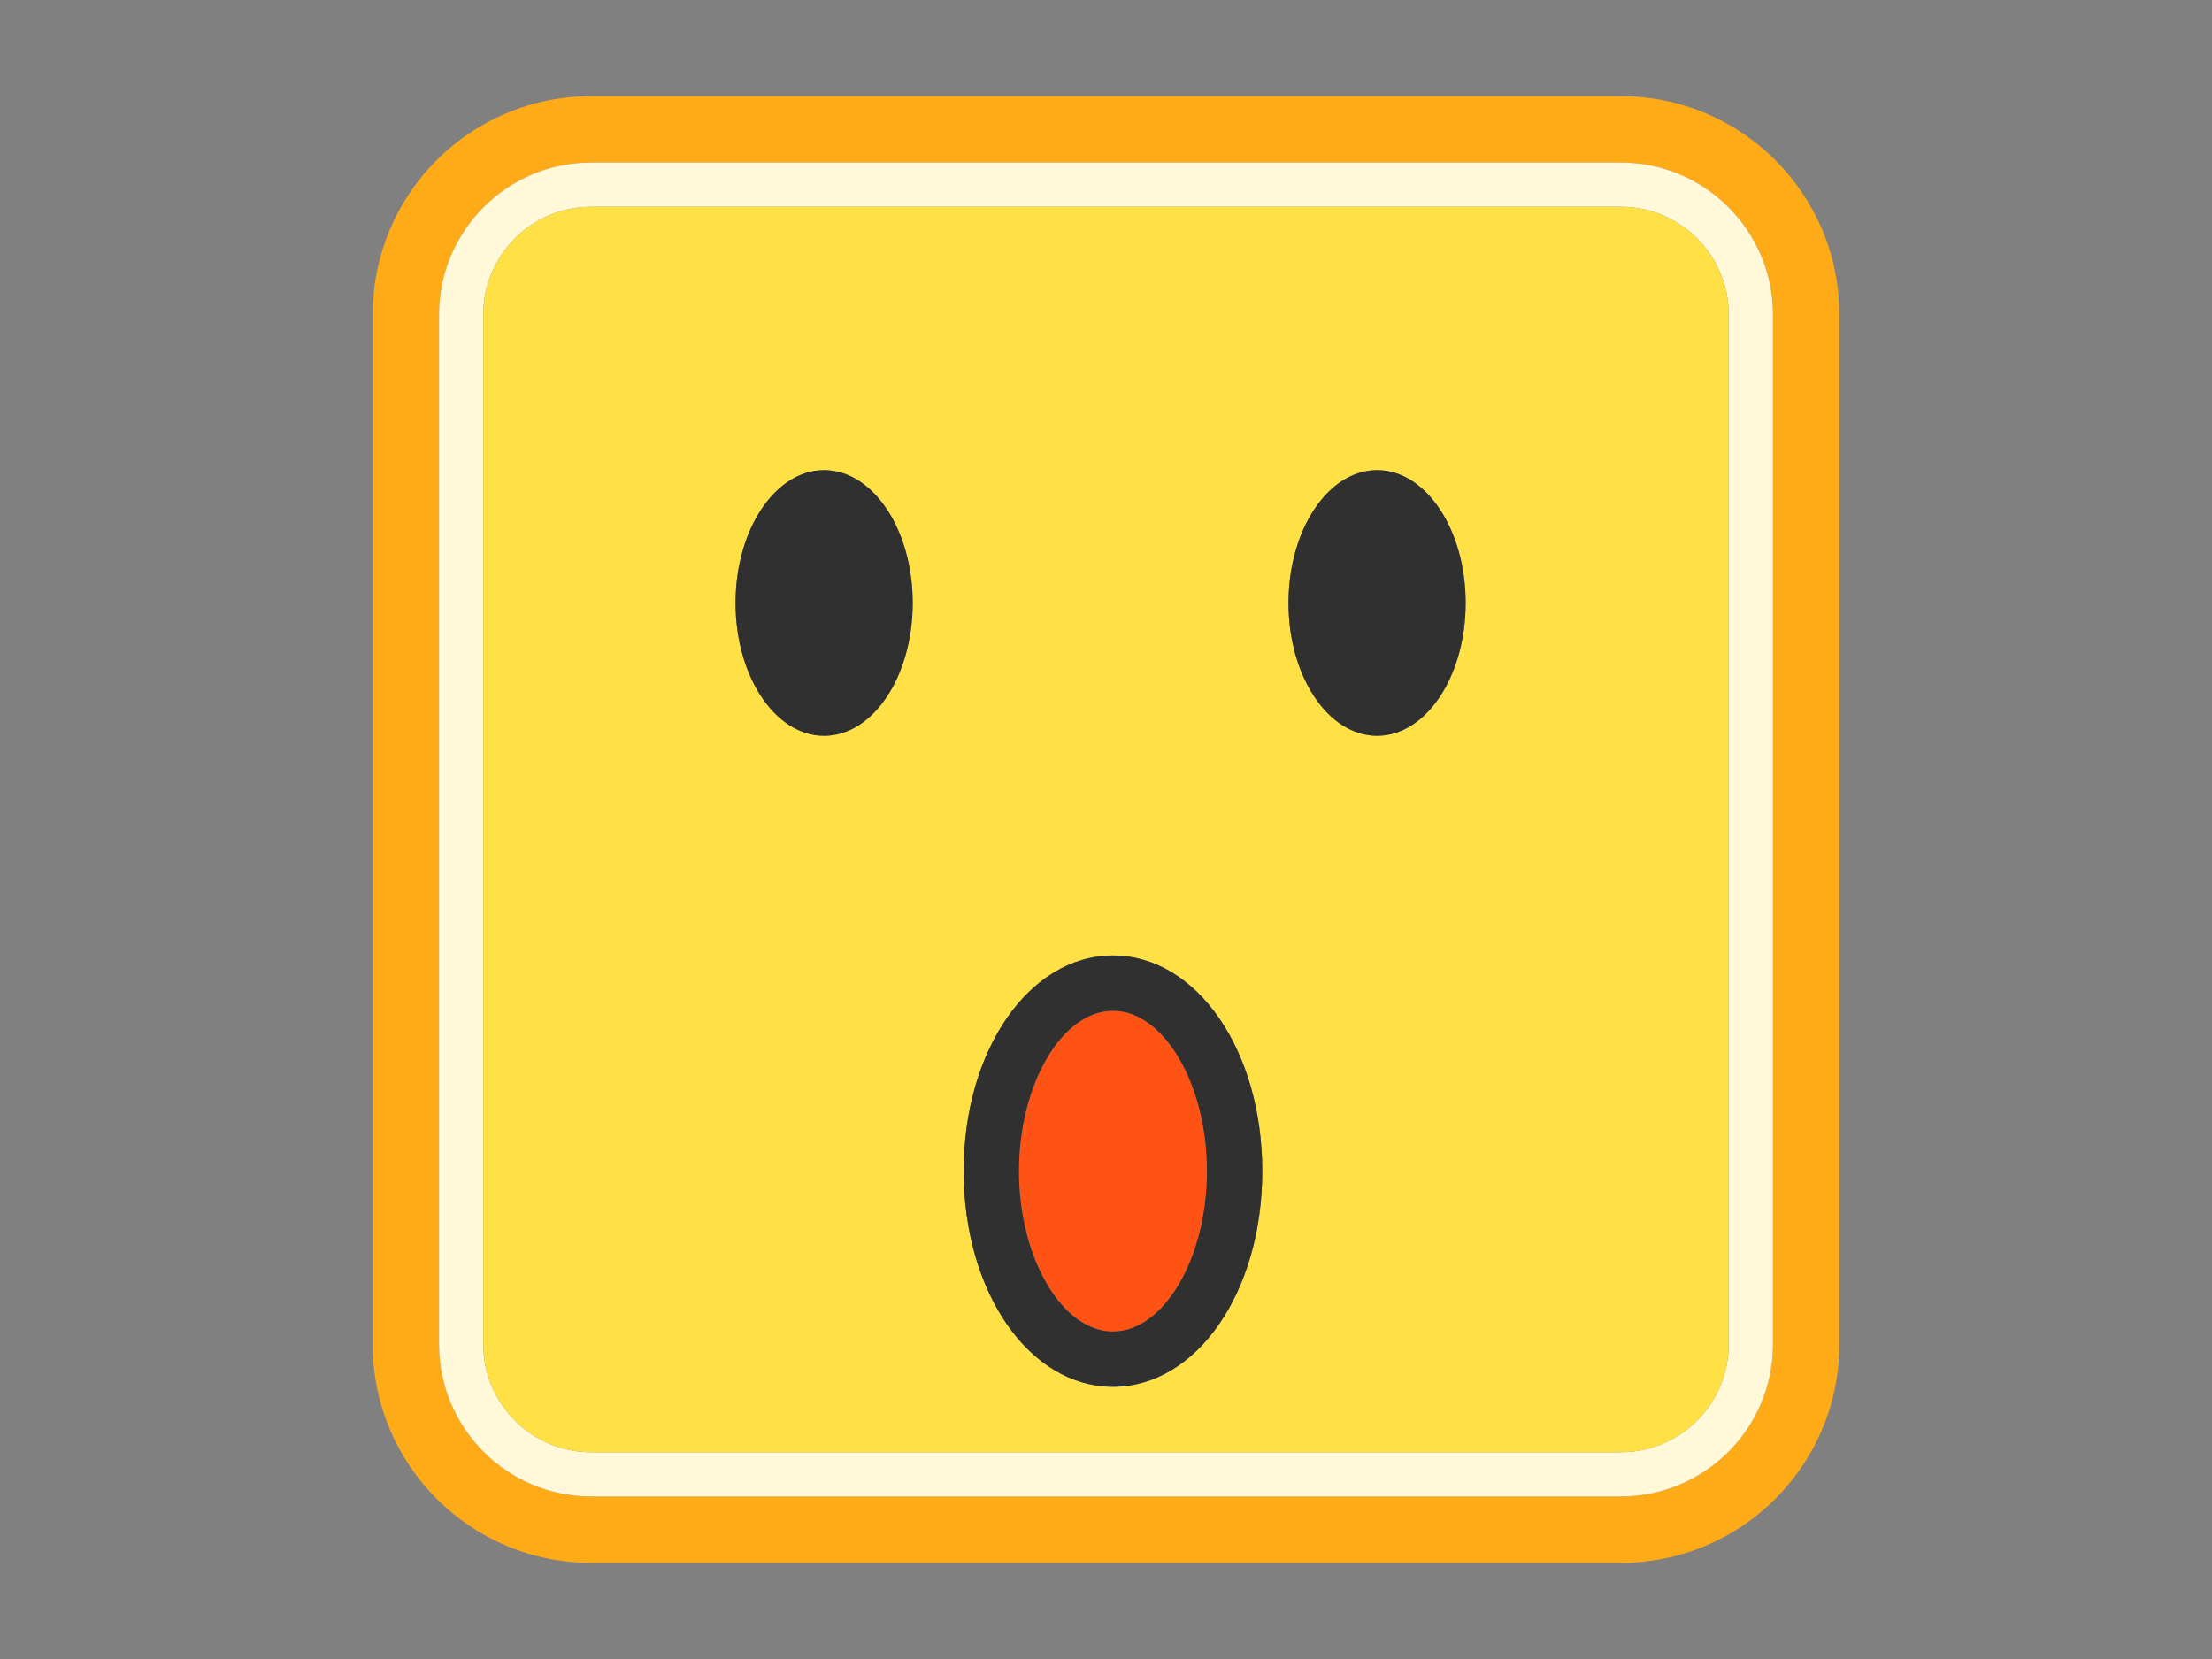
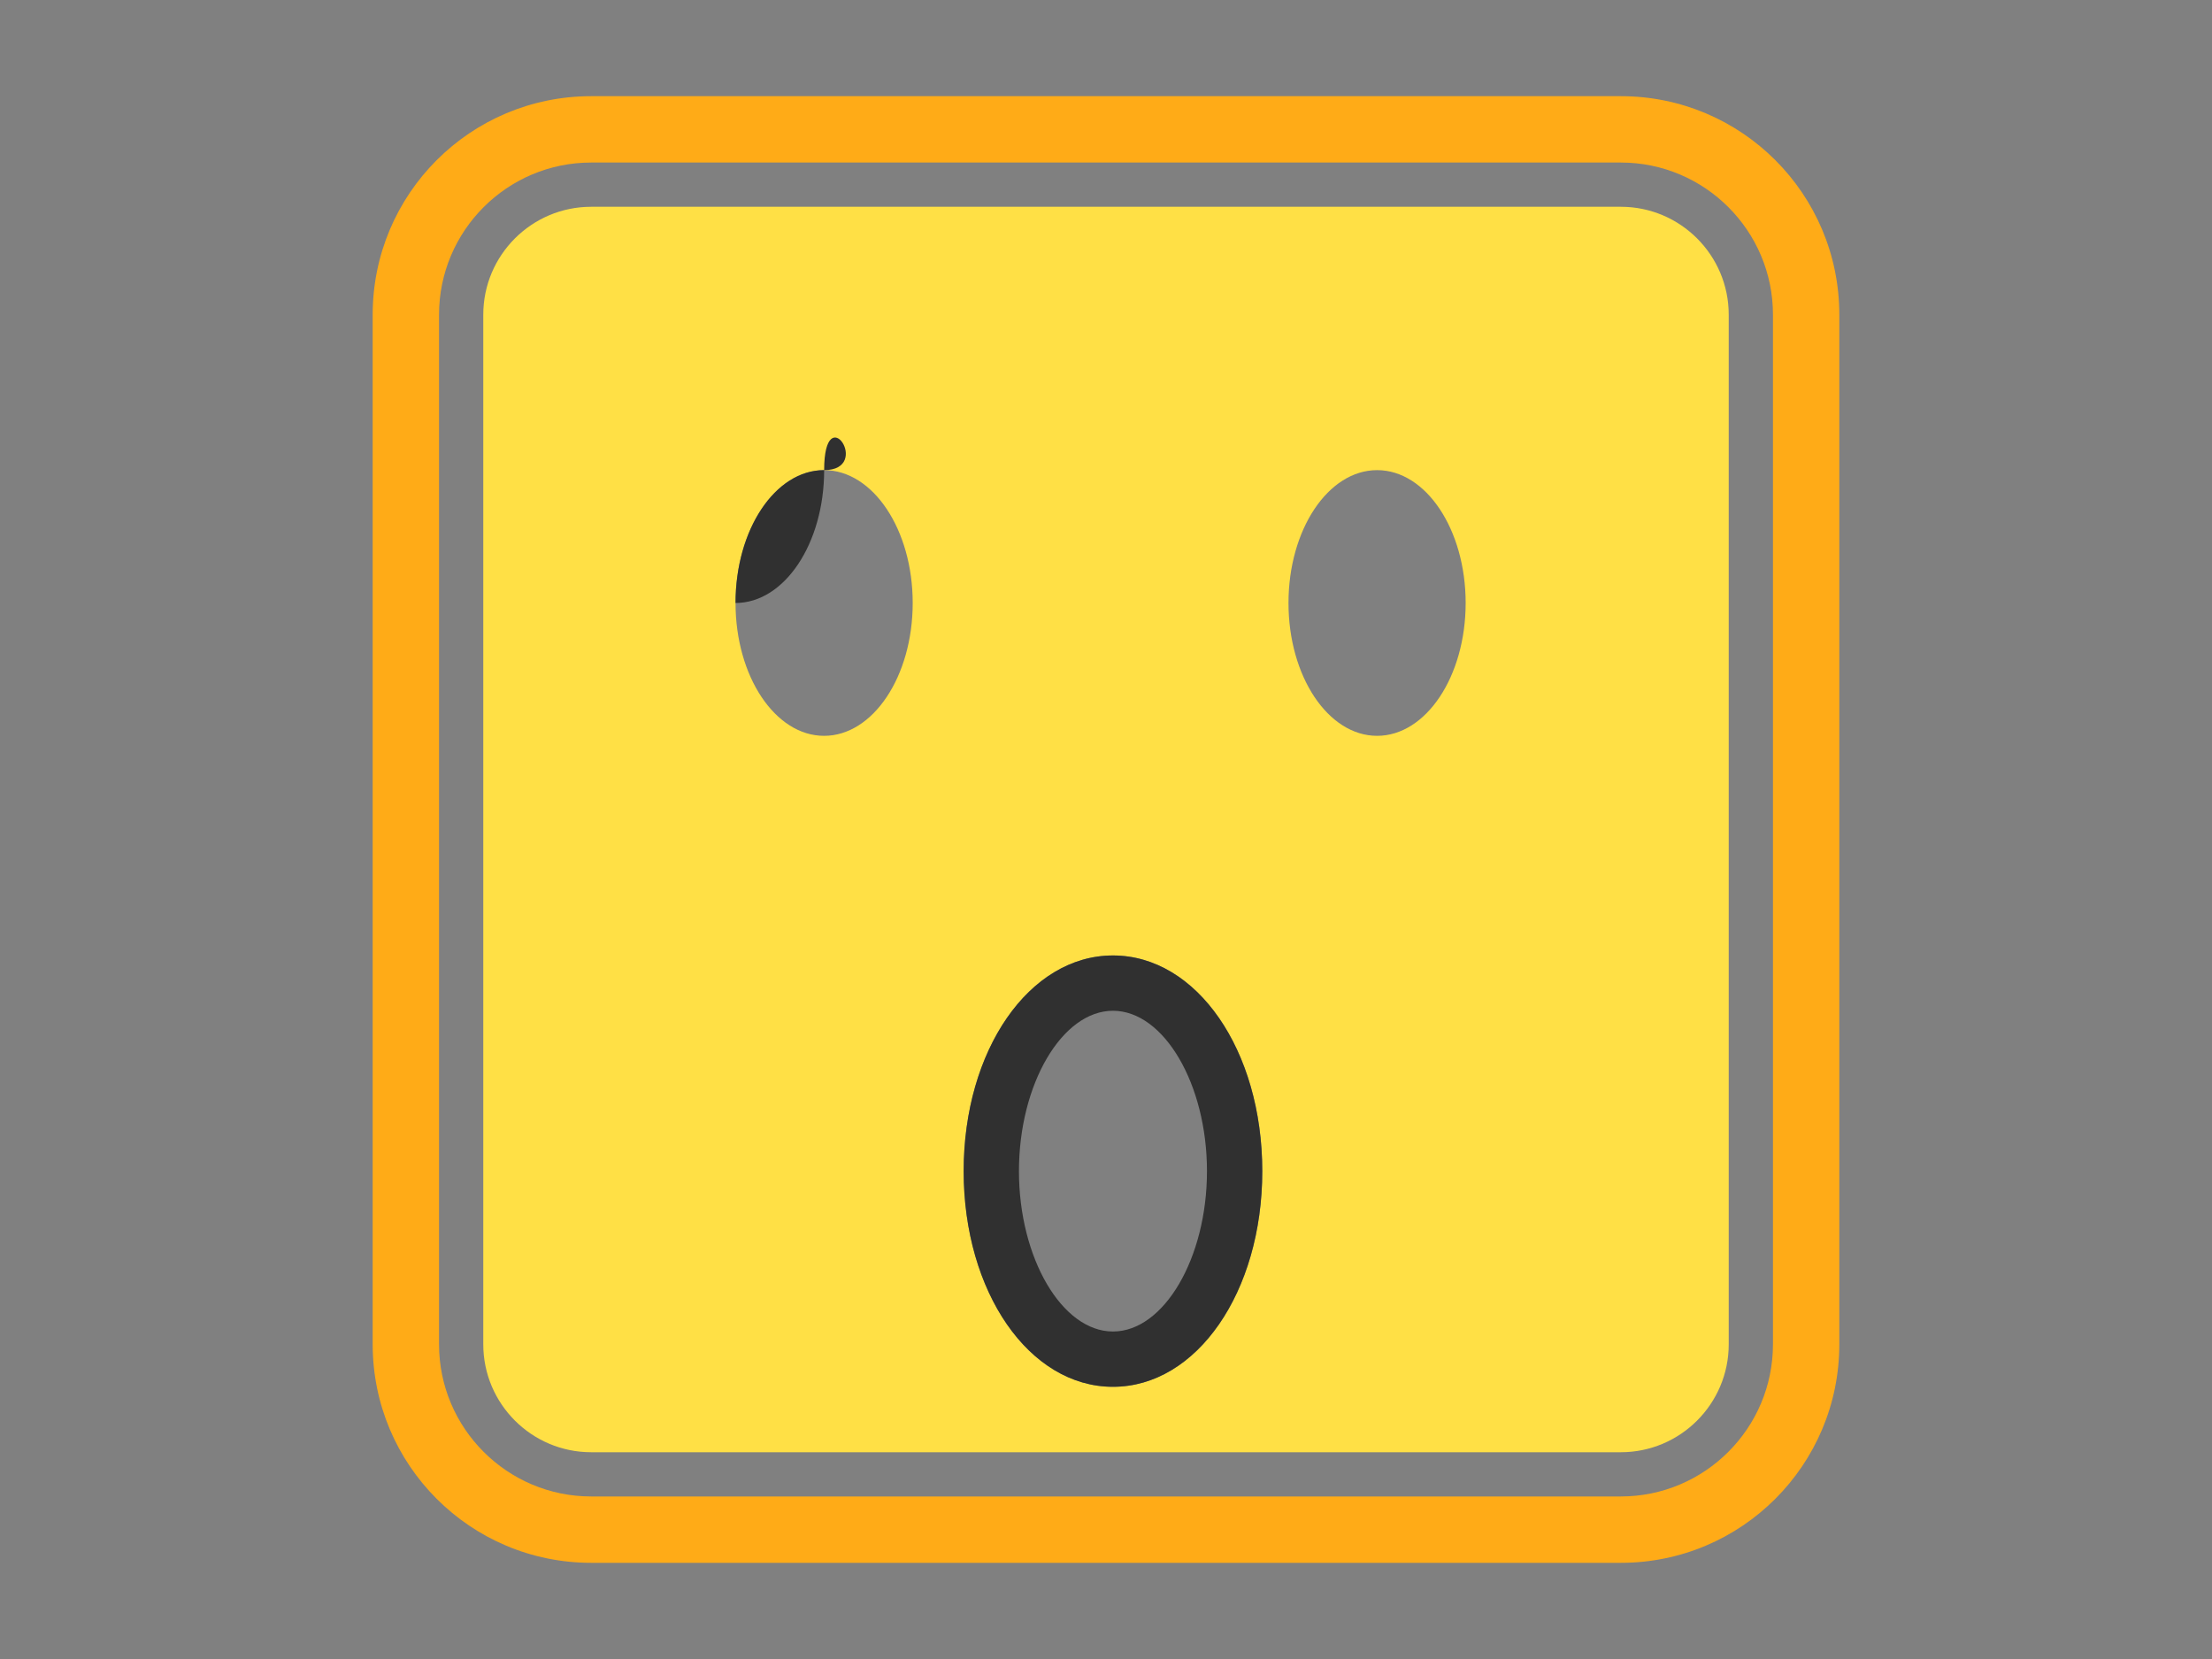
<svg xmlns="http://www.w3.org/2000/svg" version="1.1" id="レイヤー_1" x="0px" y="0px" width="400px" height="300px" viewBox="0 0 400 300" style="enable-background:new 0 0 400 300;" xml:space="preserve">
  <rect x="0" y="0" width="400" height="300" fill="#808080" stroke="none" />
  <style type="text/css">

	.st0{fill:#FF5215;}
	.st1{fill:#FFAB17;}
	.st2{fill:#FFE045;}
	.st3{fill:#FFF9D9;}
	.st4{fill:#303030;}

</style>
  <g>
    <g>
      <g>
        <path class="st1" d="M293.1,17.392H106.9c-21.824,0-39.508,17.684-39.508,39.51v186.197c0,21.812,17.684,39.51,39.508,39.51     H293.1c21.824,0,39.508-17.697,39.508-39.51V56.901C332.607,35.075,314.924,17.392,293.1,17.392z M320.607,243.099     c0,15.168-12.34,27.51-27.508,27.51H106.9c-15.168,0-27.508-12.342-27.508-27.51V56.901c0-15.168,12.34-27.51,27.508-27.51H293.1     c15.168,0,27.508,12.342,27.508,27.51V243.099z" />
      </g>
    </g>
    <g>
      <g>
-         <path class="st3" d="M293.1,29.392H106.9c-15.168,0-27.508,12.342-27.508,27.51v186.197c0,15.168,12.34,27.51,27.508,27.51H293.1     c15.168,0,27.508-12.342,27.508-27.51V56.901C320.607,41.733,308.268,29.392,293.1,29.392z M312.607,243.099     c0,10.758-8.751,19.51-19.508,19.51H106.9c-10.757,0-19.508-8.752-19.508-19.51V56.901c0-10.758,8.751-19.51,19.508-19.51H293.1     c10.757,0,19.508,8.752,19.508,19.51V243.099z" />
-       </g>
+         </g>
    </g>
    <path class="st2" d="M293.1,37.392H106.9c-10.757,0-19.508,8.752-19.508,19.51v186.197c0,10.758,8.751,19.51,19.508,19.51H293.1   c10.757,0,19.508-8.752,19.508-19.51V56.901C312.607,46.144,303.856,37.392,293.1,37.392z M149.02,133.062   c-8.836,0-16.012-10.752-16.012-24.023s7.176-24.023,16.012-24.023c8.848,0,16.025,10.752,16.025,24.023   S157.867,133.062,149.02,133.062z M201.259,250.778c-15.14,0-27-17.131-27-39s11.86-39,27-39c15.14,0,27,17.131,27,39   S216.398,250.778,201.259,250.778z M249.025,133.062c-8.848,0-16.025-10.752-16.025-24.023s7.178-24.023,16.025-24.023   s16.012,10.752,16.012,24.023S257.873,133.062,249.025,133.062z" />
-     <path class="st4" d="M249.025,85.015c-8.848,0-16.025,10.752-16.025,24.023s7.178,24.023,16.025,24.023   s16.012-10.752,16.012-24.023S257.873,85.015,249.025,85.015z" />
-     <path class="st4" d="M149.02,85.015c-8.836,0-16.012,10.752-16.012,24.023s7.176,24.023,16.012,24.023   c8.848,0,16.025-10.752,16.025-24.023S157.867,85.015,149.02,85.015z" />
-     <path class="st0" d="M201.259,182.778c-9.215,0-17,13.28-17,29s7.785,29,17,29s17-13.28,17-29S210.474,182.778,201.259,182.778z" />
+     <path class="st4" d="M149.02,85.015c-8.836,0-16.012,10.752-16.012,24.023c8.848,0,16.025-10.752,16.025-24.023S157.867,85.015,149.02,85.015z" />
    <path class="st4" d="M201.259,172.778c-15.14,0-27,17.131-27,39s11.86,39,27,39c15.14,0,27-17.131,27-39   S216.398,172.778,201.259,172.778z M201.259,240.778c-9.215,0-17-13.28-17-29s7.785-29,17-29s17,13.28,17,29   S210.474,240.778,201.259,240.778z" />
  </g>
</svg>